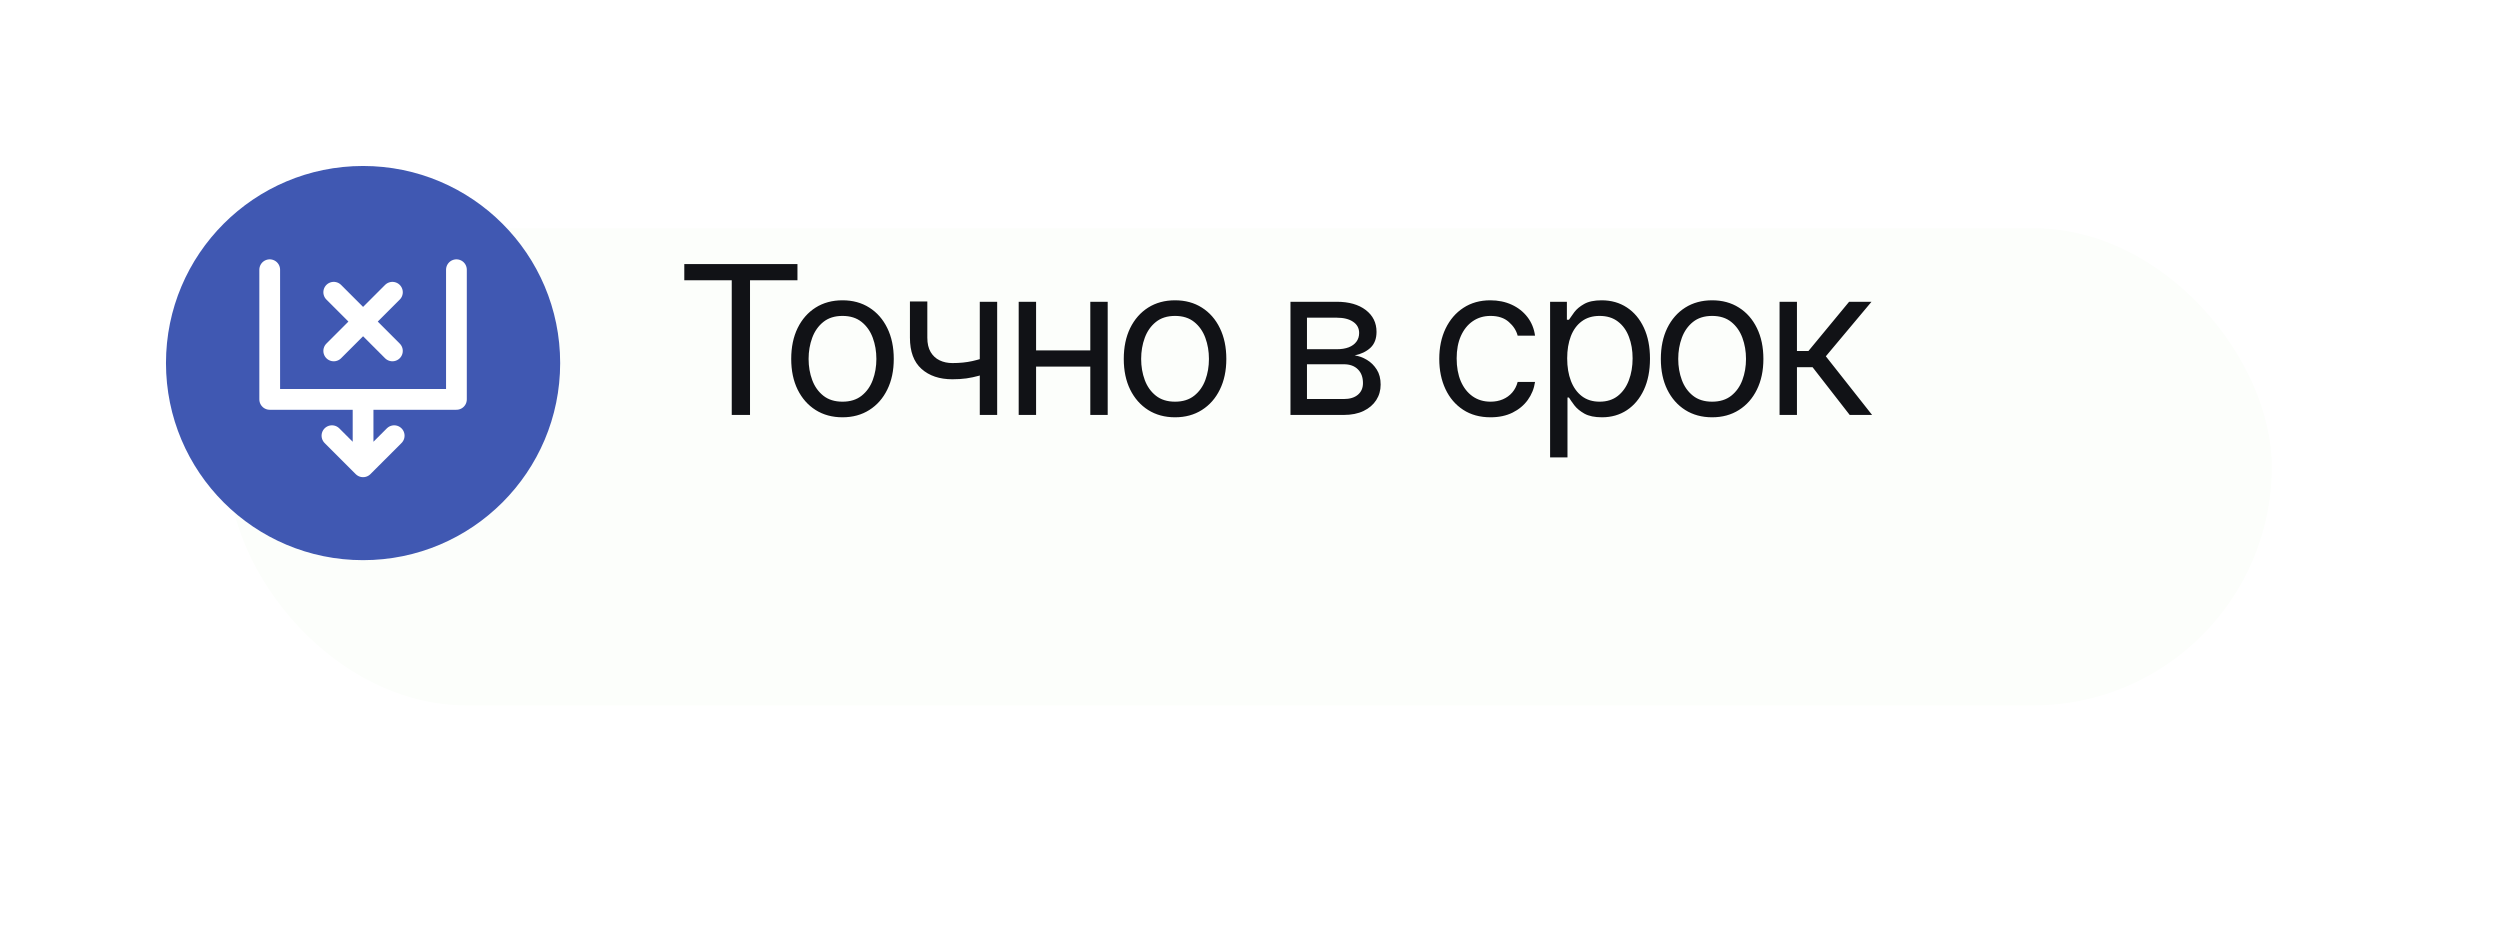
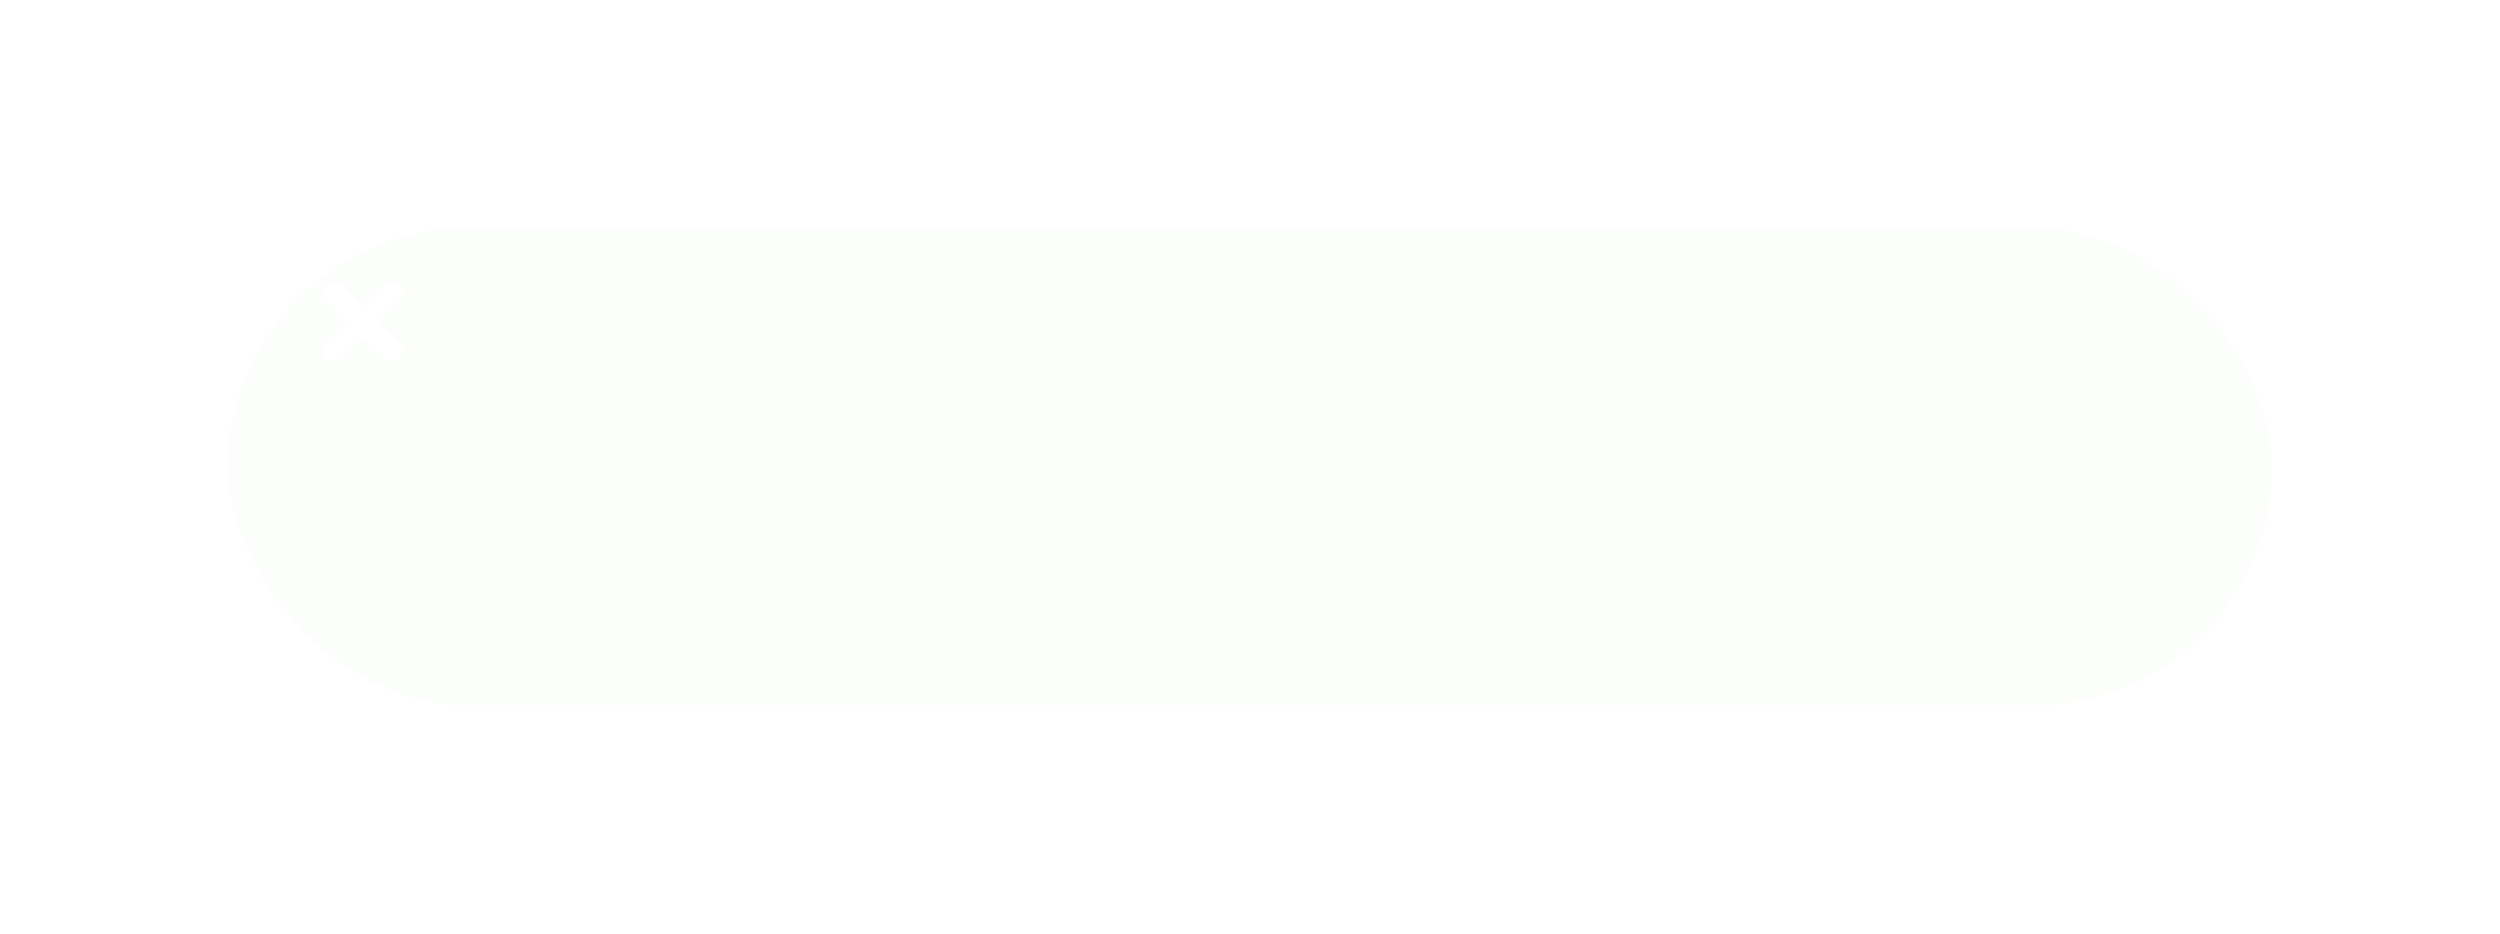
<svg xmlns="http://www.w3.org/2000/svg" width="241" height="90" viewBox="0 0 241 90" fill="none">
  <g filter="url(#filter0_d_1107_1623)">
    <rect x="12" y="12" width="197" height="46" rx="23" fill="#FCFEFB" />
  </g>
-   <path d="M65.966 27.017V25.454H76.875V27.017H72.301V40H70.54V27.017H65.966ZM81.216 40.227C80.231 40.227 79.367 39.993 78.624 39.524C77.885 39.055 77.307 38.4 76.891 37.557C76.479 36.714 76.273 35.729 76.273 34.602C76.273 33.466 76.479 32.474 76.891 31.626C77.307 30.779 77.885 30.121 78.624 29.652C79.367 29.183 80.231 28.949 81.216 28.949C82.201 28.949 83.062 29.183 83.801 29.652C84.544 30.121 85.122 30.779 85.534 31.626C85.951 32.474 86.159 33.466 86.159 34.602C86.159 35.729 85.951 36.714 85.534 37.557C85.122 38.4 84.544 39.055 83.801 39.524C83.062 39.993 82.201 40.227 81.216 40.227ZM81.216 38.722C81.964 38.722 82.579 38.53 83.062 38.146C83.546 37.763 83.903 37.258 84.135 36.633C84.367 36.008 84.483 35.331 84.483 34.602C84.483 33.873 84.367 33.194 84.135 32.564C83.903 31.934 83.546 31.425 83.062 31.037C82.579 30.649 81.964 30.454 81.216 30.454C80.468 30.454 79.852 30.649 79.369 31.037C78.886 31.425 78.529 31.934 78.297 32.564C78.065 33.194 77.949 33.873 77.949 34.602C77.949 35.331 78.065 36.008 78.297 36.633C78.529 37.258 78.886 37.763 79.369 38.146C79.852 38.53 80.468 38.722 81.216 38.722ZM96.127 29.091V40H94.451V29.091H96.127ZM95.473 34.29V35.852C95.095 35.994 94.718 36.12 94.344 36.229C93.97 36.333 93.577 36.416 93.165 36.477C92.753 36.534 92.301 36.562 91.809 36.562C90.573 36.562 89.581 36.229 88.833 35.561C88.089 34.894 87.718 33.892 87.718 32.557V29.062H89.394V32.557C89.394 33.115 89.5 33.575 89.713 33.935C89.927 34.294 90.215 34.562 90.58 34.737C90.945 34.912 91.354 35 91.809 35C92.519 35 93.16 34.936 93.733 34.808C94.311 34.676 94.891 34.503 95.473 34.29ZM105.503 33.778V35.341H99.481V33.778H105.503ZM99.878 29.091V40H98.202V29.091H99.878ZM106.782 29.091V40H105.105V29.091H106.782ZM113.275 40.227C112.29 40.227 111.426 39.993 110.682 39.524C109.944 39.055 109.366 38.4 108.949 37.557C108.537 36.714 108.331 35.729 108.331 34.602C108.331 33.466 108.537 32.474 108.949 31.626C109.366 30.779 109.944 30.121 110.682 29.652C111.426 29.183 112.29 28.949 113.275 28.949C114.259 28.949 115.121 29.183 115.86 29.652C116.603 30.121 117.181 30.779 117.593 31.626C118.009 32.474 118.218 33.466 118.218 34.602C118.218 35.729 118.009 36.714 117.593 37.557C117.181 38.4 116.603 39.055 115.86 39.524C115.121 39.993 114.259 40.227 113.275 40.227ZM113.275 38.722C114.023 38.722 114.638 38.53 115.121 38.146C115.604 37.763 115.962 37.258 116.194 36.633C116.426 36.008 116.542 35.331 116.542 34.602C116.542 33.873 116.426 33.194 116.194 32.564C115.962 31.934 115.604 31.425 115.121 31.037C114.638 30.649 114.023 30.454 113.275 30.454C112.526 30.454 111.911 30.649 111.428 31.037C110.945 31.425 110.587 31.934 110.355 32.564C110.123 33.194 110.007 33.873 110.007 34.602C110.007 35.331 110.123 36.008 110.355 36.633C110.587 37.258 110.945 37.763 111.428 38.146C111.911 38.53 112.526 38.722 113.275 38.722ZM124.401 40V29.091H128.862C130.036 29.091 130.969 29.356 131.66 29.886C132.351 30.417 132.697 31.117 132.697 31.989C132.697 32.651 132.5 33.165 132.107 33.53C131.714 33.89 131.21 34.133 130.594 34.261C130.997 34.318 131.388 34.46 131.766 34.688C132.15 34.915 132.467 35.227 132.718 35.625C132.969 36.018 133.094 36.501 133.094 37.074C133.094 37.633 132.952 38.132 132.668 38.572C132.384 39.013 131.977 39.361 131.447 39.617C130.916 39.872 130.282 40 129.543 40H124.401ZM125.992 38.466H129.543C130.121 38.466 130.573 38.329 130.9 38.054C131.227 37.779 131.39 37.405 131.39 36.932C131.39 36.368 131.227 35.926 130.9 35.604C130.573 35.277 130.121 35.114 129.543 35.114H125.992V38.466ZM125.992 33.665H128.862C129.311 33.665 129.697 33.603 130.019 33.48C130.341 33.352 130.587 33.172 130.758 32.94C130.933 32.704 131.021 32.424 131.021 32.102C131.021 31.643 130.829 31.283 130.445 31.023C130.062 30.758 129.534 30.625 128.862 30.625H125.992V33.665ZM143.689 40.227C142.666 40.227 141.785 39.986 141.047 39.503C140.308 39.02 139.74 38.355 139.342 37.507C138.944 36.66 138.745 35.691 138.745 34.602C138.745 33.494 138.949 32.517 139.356 31.669C139.768 30.817 140.341 30.151 141.075 29.673C141.814 29.19 142.675 28.949 143.66 28.949C144.427 28.949 145.118 29.091 145.734 29.375C146.35 29.659 146.854 30.057 147.247 30.568C147.64 31.079 147.884 31.676 147.978 32.358H146.302C146.174 31.861 145.89 31.421 145.45 31.037C145.014 30.649 144.427 30.454 143.689 30.454C143.035 30.454 142.462 30.625 141.97 30.966C141.482 31.302 141.101 31.778 140.826 32.394C140.556 33.004 140.422 33.722 140.422 34.545C140.422 35.388 140.554 36.122 140.819 36.747C141.089 37.372 141.468 37.858 141.956 38.203C142.448 38.549 143.026 38.722 143.689 38.722C144.124 38.722 144.52 38.646 144.875 38.494C145.23 38.343 145.53 38.125 145.777 37.841C146.023 37.557 146.198 37.216 146.302 36.818H147.978C147.884 37.462 147.649 38.042 147.275 38.558C146.906 39.07 146.416 39.477 145.805 39.78C145.199 40.078 144.493 40.227 143.689 40.227ZM149.429 44.091V29.091H151.048V30.824H151.247C151.37 30.634 151.54 30.393 151.758 30.099C151.981 29.801 152.298 29.536 152.71 29.304C153.127 29.067 153.69 28.949 154.4 28.949C155.319 28.949 156.128 29.178 156.829 29.638C157.53 30.097 158.077 30.748 158.47 31.591C158.863 32.434 159.059 33.428 159.059 34.574C159.059 35.729 158.863 36.731 158.47 37.578C158.077 38.421 157.532 39.074 156.836 39.538C156.14 39.998 155.338 40.227 154.429 40.227C153.728 40.227 153.167 40.111 152.745 39.879C152.324 39.642 152 39.375 151.772 39.077C151.545 38.774 151.37 38.523 151.247 38.324H151.105V44.091H149.429ZM151.076 34.545C151.076 35.369 151.197 36.096 151.439 36.726C151.68 37.351 152.033 37.841 152.497 38.196C152.961 38.546 153.529 38.722 154.201 38.722C154.902 38.722 155.487 38.537 155.956 38.168C156.429 37.794 156.784 37.292 157.021 36.662C157.262 36.028 157.383 35.322 157.383 34.545C157.383 33.778 157.265 33.087 157.028 32.472C156.796 31.851 156.443 31.361 155.97 31.001C155.501 30.637 154.912 30.454 154.201 30.454C153.52 30.454 152.947 30.627 152.483 30.973C152.019 31.314 151.668 31.792 151.431 32.408C151.195 33.019 151.076 33.731 151.076 34.545ZM165.048 40.227C164.063 40.227 163.199 39.993 162.456 39.524C161.717 39.055 161.139 38.4 160.723 37.557C160.311 36.714 160.105 35.729 160.105 34.602C160.105 33.466 160.311 32.474 160.723 31.626C161.139 30.779 161.717 30.121 162.456 29.652C163.199 29.183 164.063 28.949 165.048 28.949C166.033 28.949 166.895 29.183 167.633 29.652C168.377 30.121 168.954 30.779 169.366 31.626C169.783 32.474 169.991 33.466 169.991 34.602C169.991 35.729 169.783 36.714 169.366 37.557C168.954 38.4 168.377 39.055 167.633 39.524C166.895 39.993 166.033 40.227 165.048 40.227ZM165.048 38.722C165.796 38.722 166.412 38.53 166.895 38.146C167.377 37.763 167.735 37.258 167.967 36.633C168.199 36.008 168.315 35.331 168.315 34.602C168.315 33.873 168.199 33.194 167.967 32.564C167.735 31.934 167.377 31.425 166.895 31.037C166.412 30.649 165.796 30.454 165.048 30.454C164.3 30.454 163.684 30.649 163.201 31.037C162.718 31.425 162.361 31.934 162.129 32.564C161.897 33.194 161.781 33.873 161.781 34.602C161.781 35.331 161.897 36.008 162.129 36.633C162.361 37.258 162.718 37.763 163.201 38.146C163.684 38.53 164.3 38.722 165.048 38.722ZM171.55 40V29.091H173.226V33.835H174.334L178.254 29.091H180.413L176.01 34.347L180.47 40H178.311L174.732 35.398H173.226V40H171.55Z" fill="#111216" />
-   <circle cx="35" cy="35" r="19" fill="#4058B2" />
-   <path d="M26 26V38.502H44V26M38 42L35 45M35 45L32 42M35 45V38.5" stroke="white" stroke-width="2" stroke-linecap="round" stroke-linejoin="round" />
  <path d="M32.172 33.829L37.829 28.172M32.172 28.171L37.828 33.828" stroke="white" stroke-width="2" stroke-linecap="round" />
  <defs>
    <filter id="filter0_d_1107_1623" x="0" y="0" width="241" height="90" filterUnits="userSpaceOnUse" color-interpolation-filters="sRGB">
      <feFlood flood-opacity="0" result="BackgroundImageFix" />
      <feColorMatrix in="SourceAlpha" type="matrix" values="0 0 0 0 0 0 0 0 0 0 0 0 0 0 0 0 0 0 127 0" result="hardAlpha" />
      <feOffset dx="10" dy="10" />
      <feGaussianBlur stdDeviation="11" />
      <feComposite in2="hardAlpha" operator="out" />
      <feColorMatrix type="matrix" values="0 0 0 0 0.612 0 0 0 0 0.671 0 0 0 0 0.863 0 0 0 0.2 0" />
      <feBlend mode="normal" in2="BackgroundImageFix" result="effect1_dropShadow_1107_1623" />
      <feBlend mode="normal" in="SourceGraphic" in2="effect1_dropShadow_1107_1623" result="shape" />
    </filter>
  </defs>
</svg>